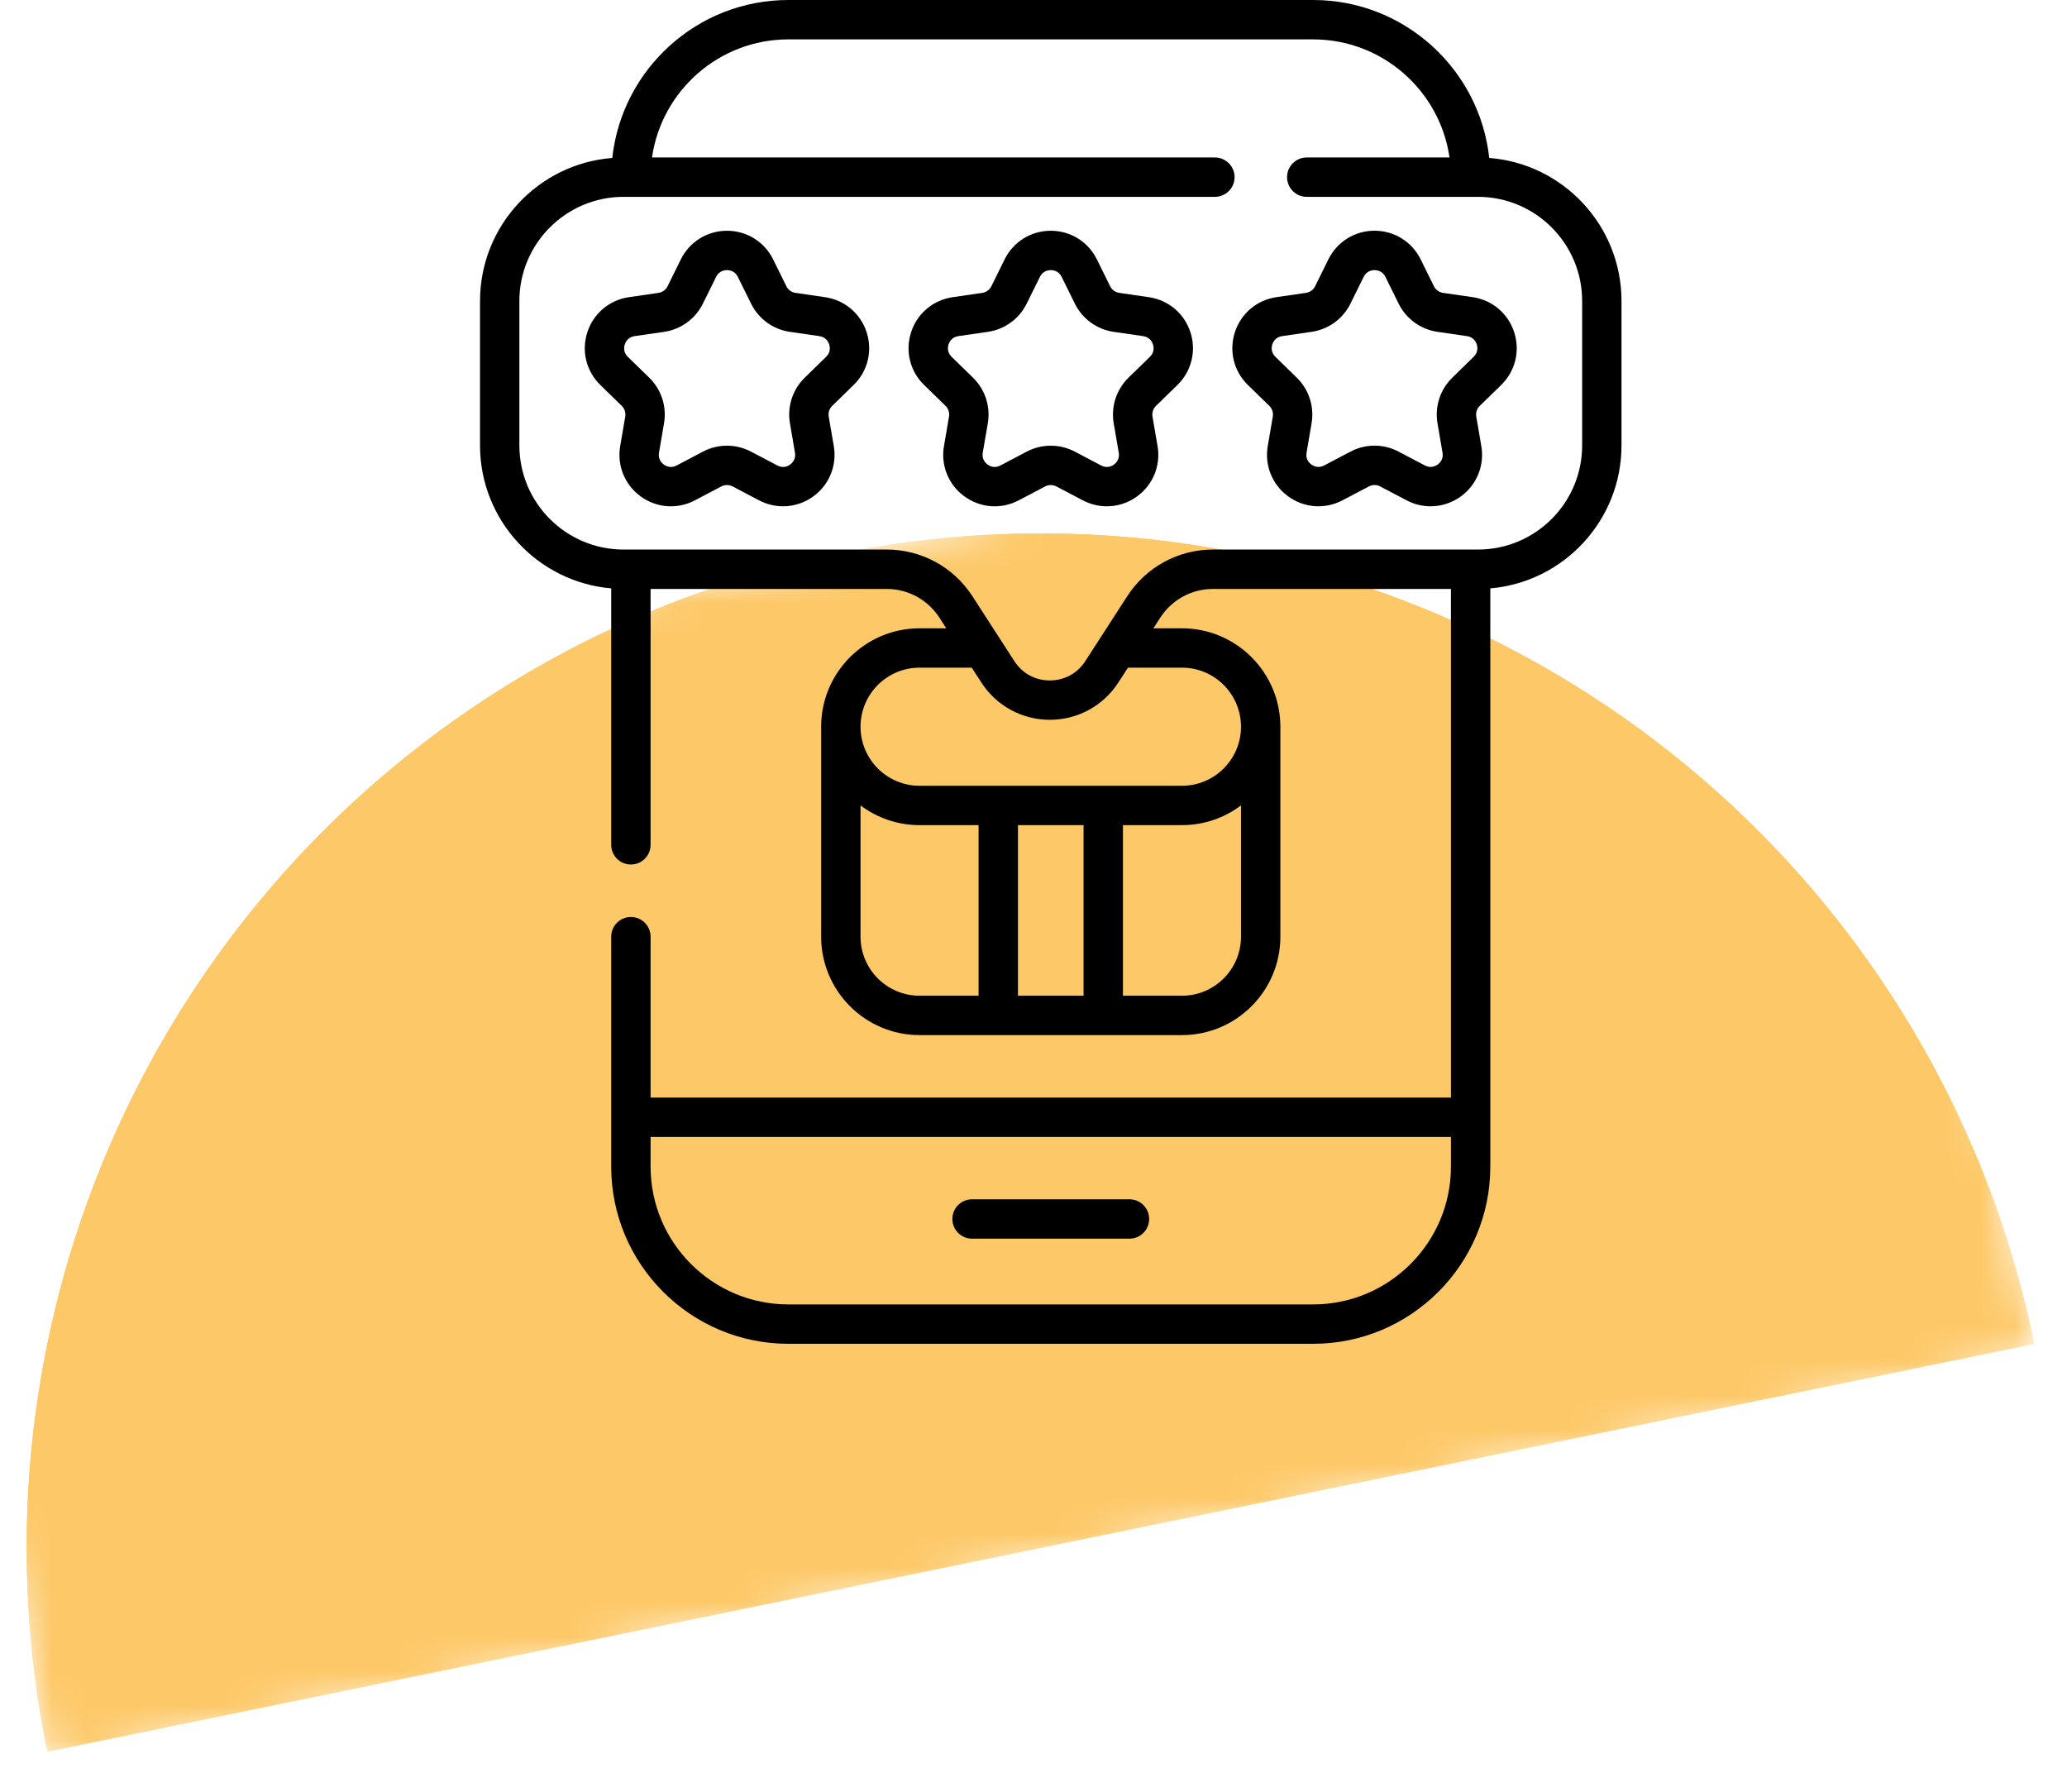
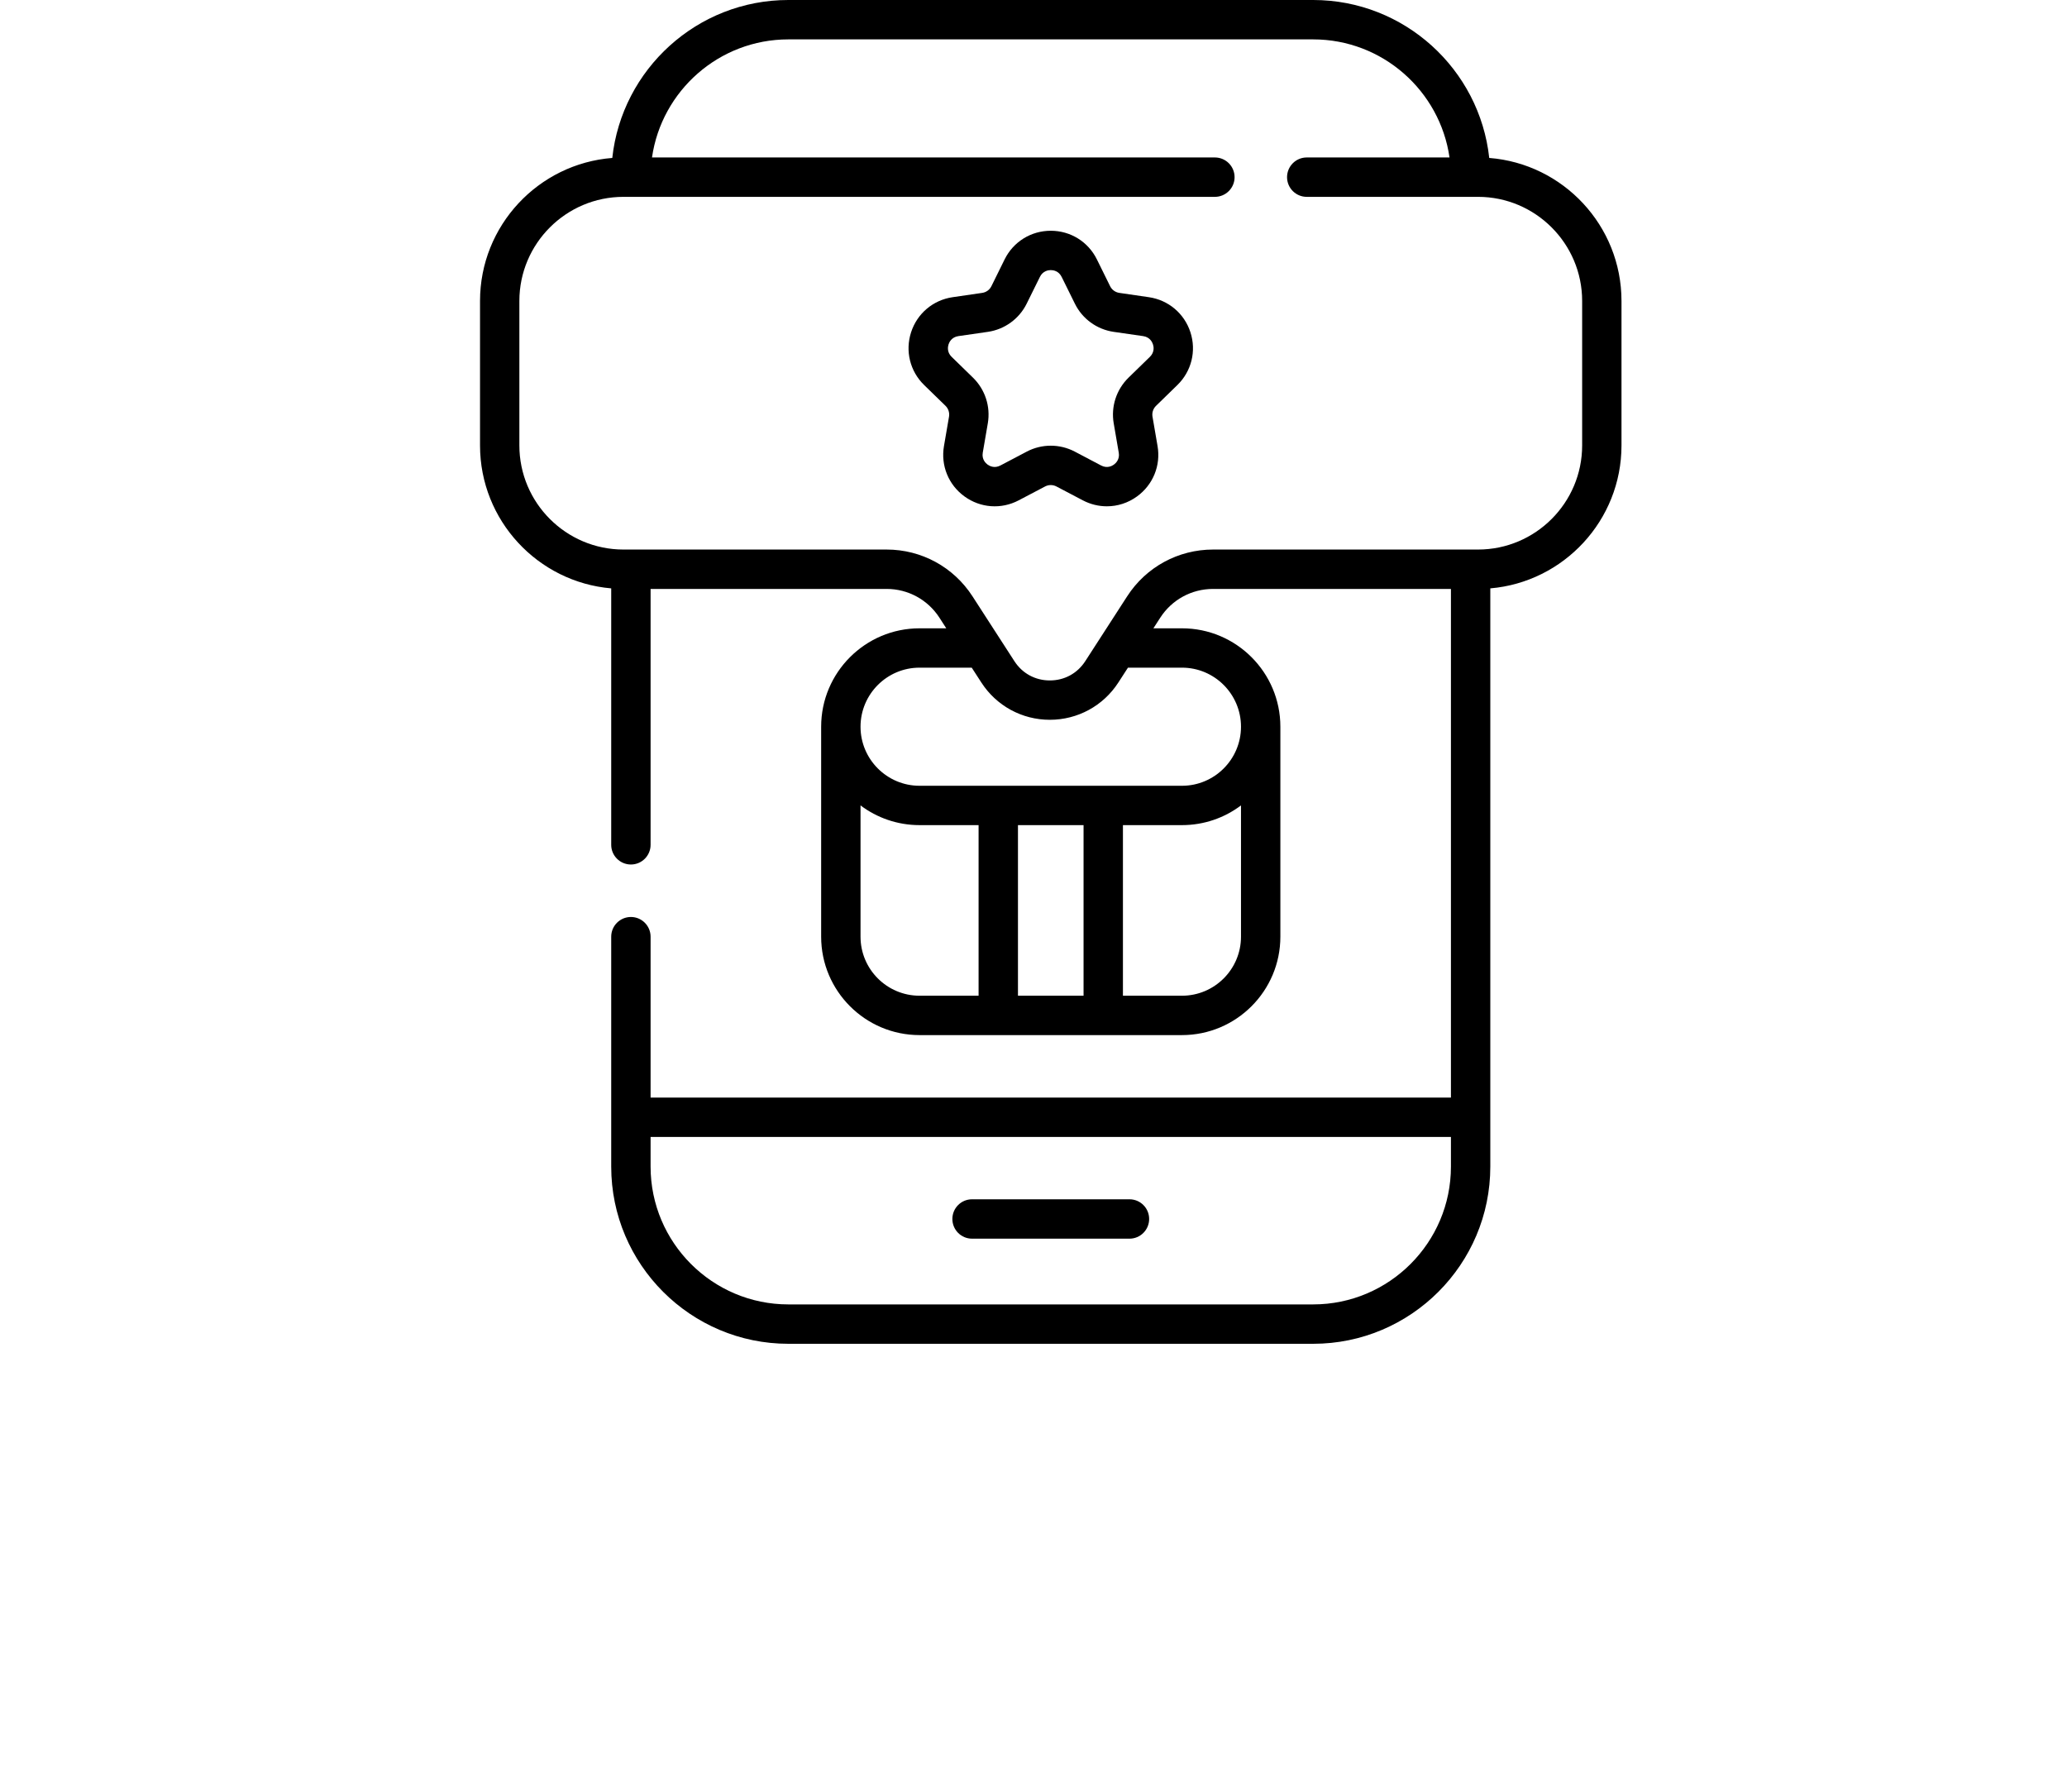
<svg xmlns="http://www.w3.org/2000/svg" width="60" height="52" viewBox="0 0 60 52" fill="none">
  <mask id="mask0_755_140" style="mask-type:alpha" maskUnits="userSpaceOnUse" x="0" y="0" width="60" height="52">
-     <rect width="60" height="52" fill="#D9D9D9" />
-   </mask>
+     </mask>
  <g mask="url(#mask0_755_140)">
    <mask id="mask1_755_140" style="mask-type:alpha" maskUnits="userSpaceOnUse" x="-5" y="10" width="65" height="42">
      <rect x="-4.543" y="22" width="58.877" height="29.736" transform="rotate(-11.597 -4.543 22)" fill="#FDC867" />
    </mask>
    <g mask="url(#mask1_755_140)">
      <path d="M59.05 39.002C57.48 31.354 52.937 24.642 46.419 20.344C39.901 16.046 31.943 14.513 24.294 16.082C16.646 17.652 9.935 22.195 5.637 28.713C1.338 35.231 -0.195 43.189 1.375 50.837L30.212 44.92L59.05 39.002Z" fill="#FDC867" />
-       <path d="M59.05 39.002C57.48 31.354 52.937 24.642 46.419 20.344C39.901 16.046 31.943 14.513 24.294 16.082C16.646 17.652 9.935 22.195 5.637 28.713C1.338 35.231 -0.195 43.189 1.375 50.837L30.212 44.92L59.05 39.002Z" fill="#FDC867" />
    </g>
  </g>
  <path d="M43.229 4.584C42.95 2.01 40.765 0 38.118 0H22.884C20.237 0 18.052 2.01 17.773 4.584C15.628 4.751 13.934 6.548 13.934 8.735V12.927C13.934 15.104 15.612 16.894 17.742 17.076V24.519C17.742 24.834 17.998 25.09 18.314 25.09C18.629 25.09 18.885 24.834 18.885 24.519V17.092H25.737C26.358 17.092 26.931 17.404 27.269 17.926L27.468 18.235H26.692C25.117 18.235 23.836 19.516 23.836 21.091V27.185C23.836 28.76 25.117 30.041 26.692 30.041H34.31C35.885 30.041 37.166 28.76 37.166 27.185V21.091C37.166 19.516 35.885 18.235 34.31 18.235H33.48L33.68 17.926C34.017 17.404 34.59 17.092 35.212 17.092H42.117V31.855H18.885V27.185C18.885 26.869 18.629 26.613 18.314 26.613C17.998 26.613 17.742 26.869 17.742 27.185V33.858C17.742 36.694 20.049 39 22.884 39H38.118C40.953 39 43.26 36.694 43.26 33.858V17.076C45.39 16.894 47.068 15.104 47.068 12.927V8.735C47.068 6.548 45.374 4.751 43.229 4.584ZM24.979 27.185V23.375C25.456 23.734 26.05 23.947 26.692 23.947H28.406V28.898H26.692C25.747 28.898 24.979 28.13 24.979 27.185ZM31.453 23.947V28.898H29.549V23.947H31.453ZM34.31 28.898H32.596V23.947H34.31C34.952 23.947 35.546 23.734 36.023 23.375V27.185C36.023 28.13 35.255 28.898 34.31 28.898ZM34.31 19.377C35.255 19.377 36.023 20.146 36.023 21.091C36.023 22.036 35.255 22.805 34.31 22.805H26.692C25.747 22.805 24.979 22.036 24.979 21.091C24.979 20.146 25.747 19.377 26.692 19.377H28.207L28.486 19.808C28.924 20.486 29.667 20.89 30.474 20.89C31.281 20.89 32.025 20.486 32.463 19.808L32.742 19.377H34.31ZM38.118 37.857H22.884C20.679 37.857 18.885 36.063 18.885 33.858V32.997H42.117V33.858C42.117 36.063 40.323 37.857 38.118 37.857ZM45.926 12.927C45.926 14.594 44.57 15.949 42.904 15.949H35.212C34.201 15.949 33.269 16.456 32.72 17.305L31.503 19.188C31.273 19.544 30.898 19.748 30.474 19.748C30.05 19.748 29.675 19.544 29.445 19.188L28.228 17.305C27.679 16.456 26.748 15.949 25.737 15.949H18.098C16.432 15.949 15.076 14.594 15.076 12.927V8.735C15.076 7.069 16.432 5.713 18.098 5.713H35.265C35.581 5.713 35.837 5.457 35.837 5.142C35.837 4.826 35.581 4.57 35.265 4.57H18.926C19.204 2.635 20.873 1.143 22.884 1.143H38.118C40.129 1.143 41.798 2.635 42.076 4.57H37.931C37.616 4.57 37.36 4.826 37.36 5.142C37.36 5.457 37.616 5.713 37.931 5.713H42.904C44.57 5.713 45.926 7.069 45.926 8.735V12.927Z" fill="black" />
  <path d="M33.348 8.625L32.49 8.5C32.376 8.483 32.276 8.411 32.225 8.308L31.841 7.53C31.588 7.016 31.074 6.697 30.501 6.697C29.928 6.697 29.414 7.016 29.161 7.53L28.777 8.308C28.726 8.411 28.627 8.483 28.512 8.5L27.654 8.625C27.087 8.707 26.624 9.097 26.447 9.642C26.27 10.187 26.415 10.774 26.825 11.174L27.447 11.779C27.529 11.86 27.567 11.977 27.548 12.091L27.401 12.946C27.304 13.51 27.532 14.071 27.996 14.407C28.459 14.744 29.062 14.788 29.57 14.521L30.337 14.118C30.44 14.064 30.562 14.064 30.665 14.118L31.432 14.521C31.653 14.637 31.892 14.694 32.129 14.694C32.438 14.694 32.744 14.598 33.006 14.407C33.47 14.07 33.698 13.51 33.601 12.946L33.454 12.091C33.435 11.977 33.473 11.86 33.556 11.779L34.177 11.174C34.587 10.774 34.732 10.187 34.555 9.642C34.378 9.097 33.915 8.707 33.348 8.625ZM33.379 10.356L32.758 10.961C32.406 11.305 32.245 11.799 32.328 12.284L32.475 13.139C32.508 13.333 32.388 13.444 32.335 13.483C32.282 13.522 32.139 13.602 31.964 13.51L31.197 13.106C30.979 12.992 30.74 12.935 30.501 12.935C30.262 12.935 30.023 12.992 29.806 13.106L29.038 13.51C28.863 13.602 28.721 13.522 28.667 13.483C28.614 13.444 28.494 13.333 28.527 13.139L28.674 12.284C28.757 11.799 28.596 11.305 28.244 10.961L27.623 10.356C27.482 10.218 27.514 10.058 27.534 9.995C27.554 9.932 27.623 9.784 27.818 9.755L28.676 9.631C29.163 9.56 29.584 9.254 29.802 8.813L30.186 8.036C30.273 7.858 30.435 7.839 30.501 7.839C30.567 7.839 30.729 7.858 30.817 8.036L31.201 8.813C31.418 9.254 31.839 9.56 32.326 9.631L33.184 9.755C33.38 9.784 33.448 9.932 33.468 9.995C33.489 10.058 33.52 10.218 33.379 10.356Z" fill="black" />
-   <path d="M42.747 8.624L41.889 8.5C41.774 8.483 41.675 8.411 41.623 8.307L41.24 7.529C40.986 7.016 40.472 6.696 39.899 6.696C39.326 6.696 38.813 7.016 38.559 7.529L38.175 8.307C38.124 8.411 38.025 8.483 37.91 8.5L37.052 8.624C36.485 8.707 36.023 9.096 35.846 9.641C35.669 10.187 35.813 10.774 36.224 11.174L36.845 11.779C36.928 11.86 36.966 11.976 36.946 12.091L36.8 12.945C36.703 13.51 36.931 14.07 37.394 14.407C37.858 14.744 38.461 14.787 38.968 14.521L39.736 14.117C39.838 14.063 39.961 14.063 40.063 14.117L40.831 14.521C41.051 14.637 41.29 14.694 41.528 14.694C41.836 14.694 42.143 14.597 42.405 14.407C42.868 14.07 43.096 13.51 42.999 12.945L42.853 12.091C42.833 11.976 42.871 11.86 42.954 11.779L43.575 11.174C43.985 10.774 44.13 10.187 43.953 9.642C43.776 9.096 43.314 8.707 42.747 8.624ZM42.777 10.355L42.157 10.961C41.804 11.304 41.644 11.799 41.727 12.284L41.873 13.138C41.907 13.333 41.786 13.444 41.733 13.482C41.68 13.521 41.537 13.601 41.362 13.509L40.595 13.106C40.377 12.991 40.138 12.934 39.9 12.934C39.661 12.934 39.422 12.991 39.204 13.106L38.436 13.509C38.262 13.601 38.119 13.521 38.066 13.482C38.013 13.444 37.892 13.333 37.926 13.138L38.072 12.284C38.155 11.799 37.995 11.304 37.642 10.961L37.021 10.355C36.88 10.217 36.912 10.057 36.932 9.994C36.953 9.932 37.021 9.783 37.217 9.755L38.075 9.63C38.562 9.559 38.982 9.254 39.2 8.813L39.584 8.035C39.671 7.858 39.834 7.839 39.899 7.839C39.965 7.839 40.128 7.858 40.215 8.035L40.599 8.813C40.817 9.254 41.237 9.559 41.724 9.63L42.582 9.755C42.778 9.783 42.846 9.932 42.867 9.994C42.887 10.057 42.919 10.218 42.777 10.355Z" fill="black" />
-   <path d="M23.95 8.625L23.092 8.5C22.977 8.483 22.878 8.411 22.827 8.308L22.443 7.53C22.189 7.016 21.676 6.697 21.103 6.697C20.53 6.697 20.016 7.016 19.762 7.53L19.378 8.308C19.327 8.411 19.228 8.483 19.113 8.5L18.255 8.625C17.688 8.707 17.226 9.097 17.049 9.642C16.872 10.187 17.017 10.774 17.427 11.174L18.048 11.779C18.131 11.86 18.169 11.977 18.149 12.091L18.003 12.945C17.906 13.51 18.134 14.07 18.597 14.407C19.061 14.744 19.664 14.788 20.171 14.521L20.939 14.117C21.041 14.064 21.164 14.064 21.266 14.117L22.034 14.521C22.255 14.637 22.493 14.694 22.731 14.694C23.039 14.694 23.346 14.598 23.608 14.407C24.072 14.07 24.299 13.51 24.203 12.945L24.056 12.091C24.036 11.977 24.074 11.86 24.157 11.779L24.778 11.174C25.189 10.774 25.333 10.187 25.156 9.642C24.979 9.097 24.517 8.707 23.95 8.625ZM23.98 10.356L23.36 10.961C23.007 11.305 22.847 11.799 22.93 12.284L23.076 13.139C23.11 13.333 22.989 13.444 22.936 13.483C22.883 13.522 22.74 13.602 22.566 13.51L21.798 13.106C21.58 12.992 21.341 12.935 21.102 12.935C20.864 12.935 20.625 12.992 20.407 13.106L19.64 13.51C19.465 13.602 19.322 13.522 19.269 13.483C19.216 13.444 19.095 13.333 19.129 13.139L19.275 12.284C19.359 11.799 19.198 11.305 18.846 10.961L18.224 10.356C18.083 10.218 18.115 10.058 18.136 9.995C18.156 9.932 18.224 9.784 18.42 9.755L19.278 9.631C19.765 9.56 20.185 9.254 20.403 8.813L20.787 8.036C20.874 7.858 21.037 7.839 21.102 7.839C21.168 7.839 21.331 7.858 21.418 8.036L21.802 8.813C22.02 9.254 22.44 9.56 22.927 9.631L23.785 9.755C23.981 9.784 24.049 9.932 24.07 9.995C24.09 10.058 24.122 10.218 23.98 10.356Z" fill="black" />
  <path d="M32.786 34.806H28.216C27.9 34.806 27.645 35.062 27.645 35.377C27.645 35.693 27.9 35.949 28.216 35.949H32.786C33.102 35.949 33.357 35.693 33.357 35.377C33.357 35.062 33.102 34.806 32.786 34.806Z" fill="black" />
</svg>